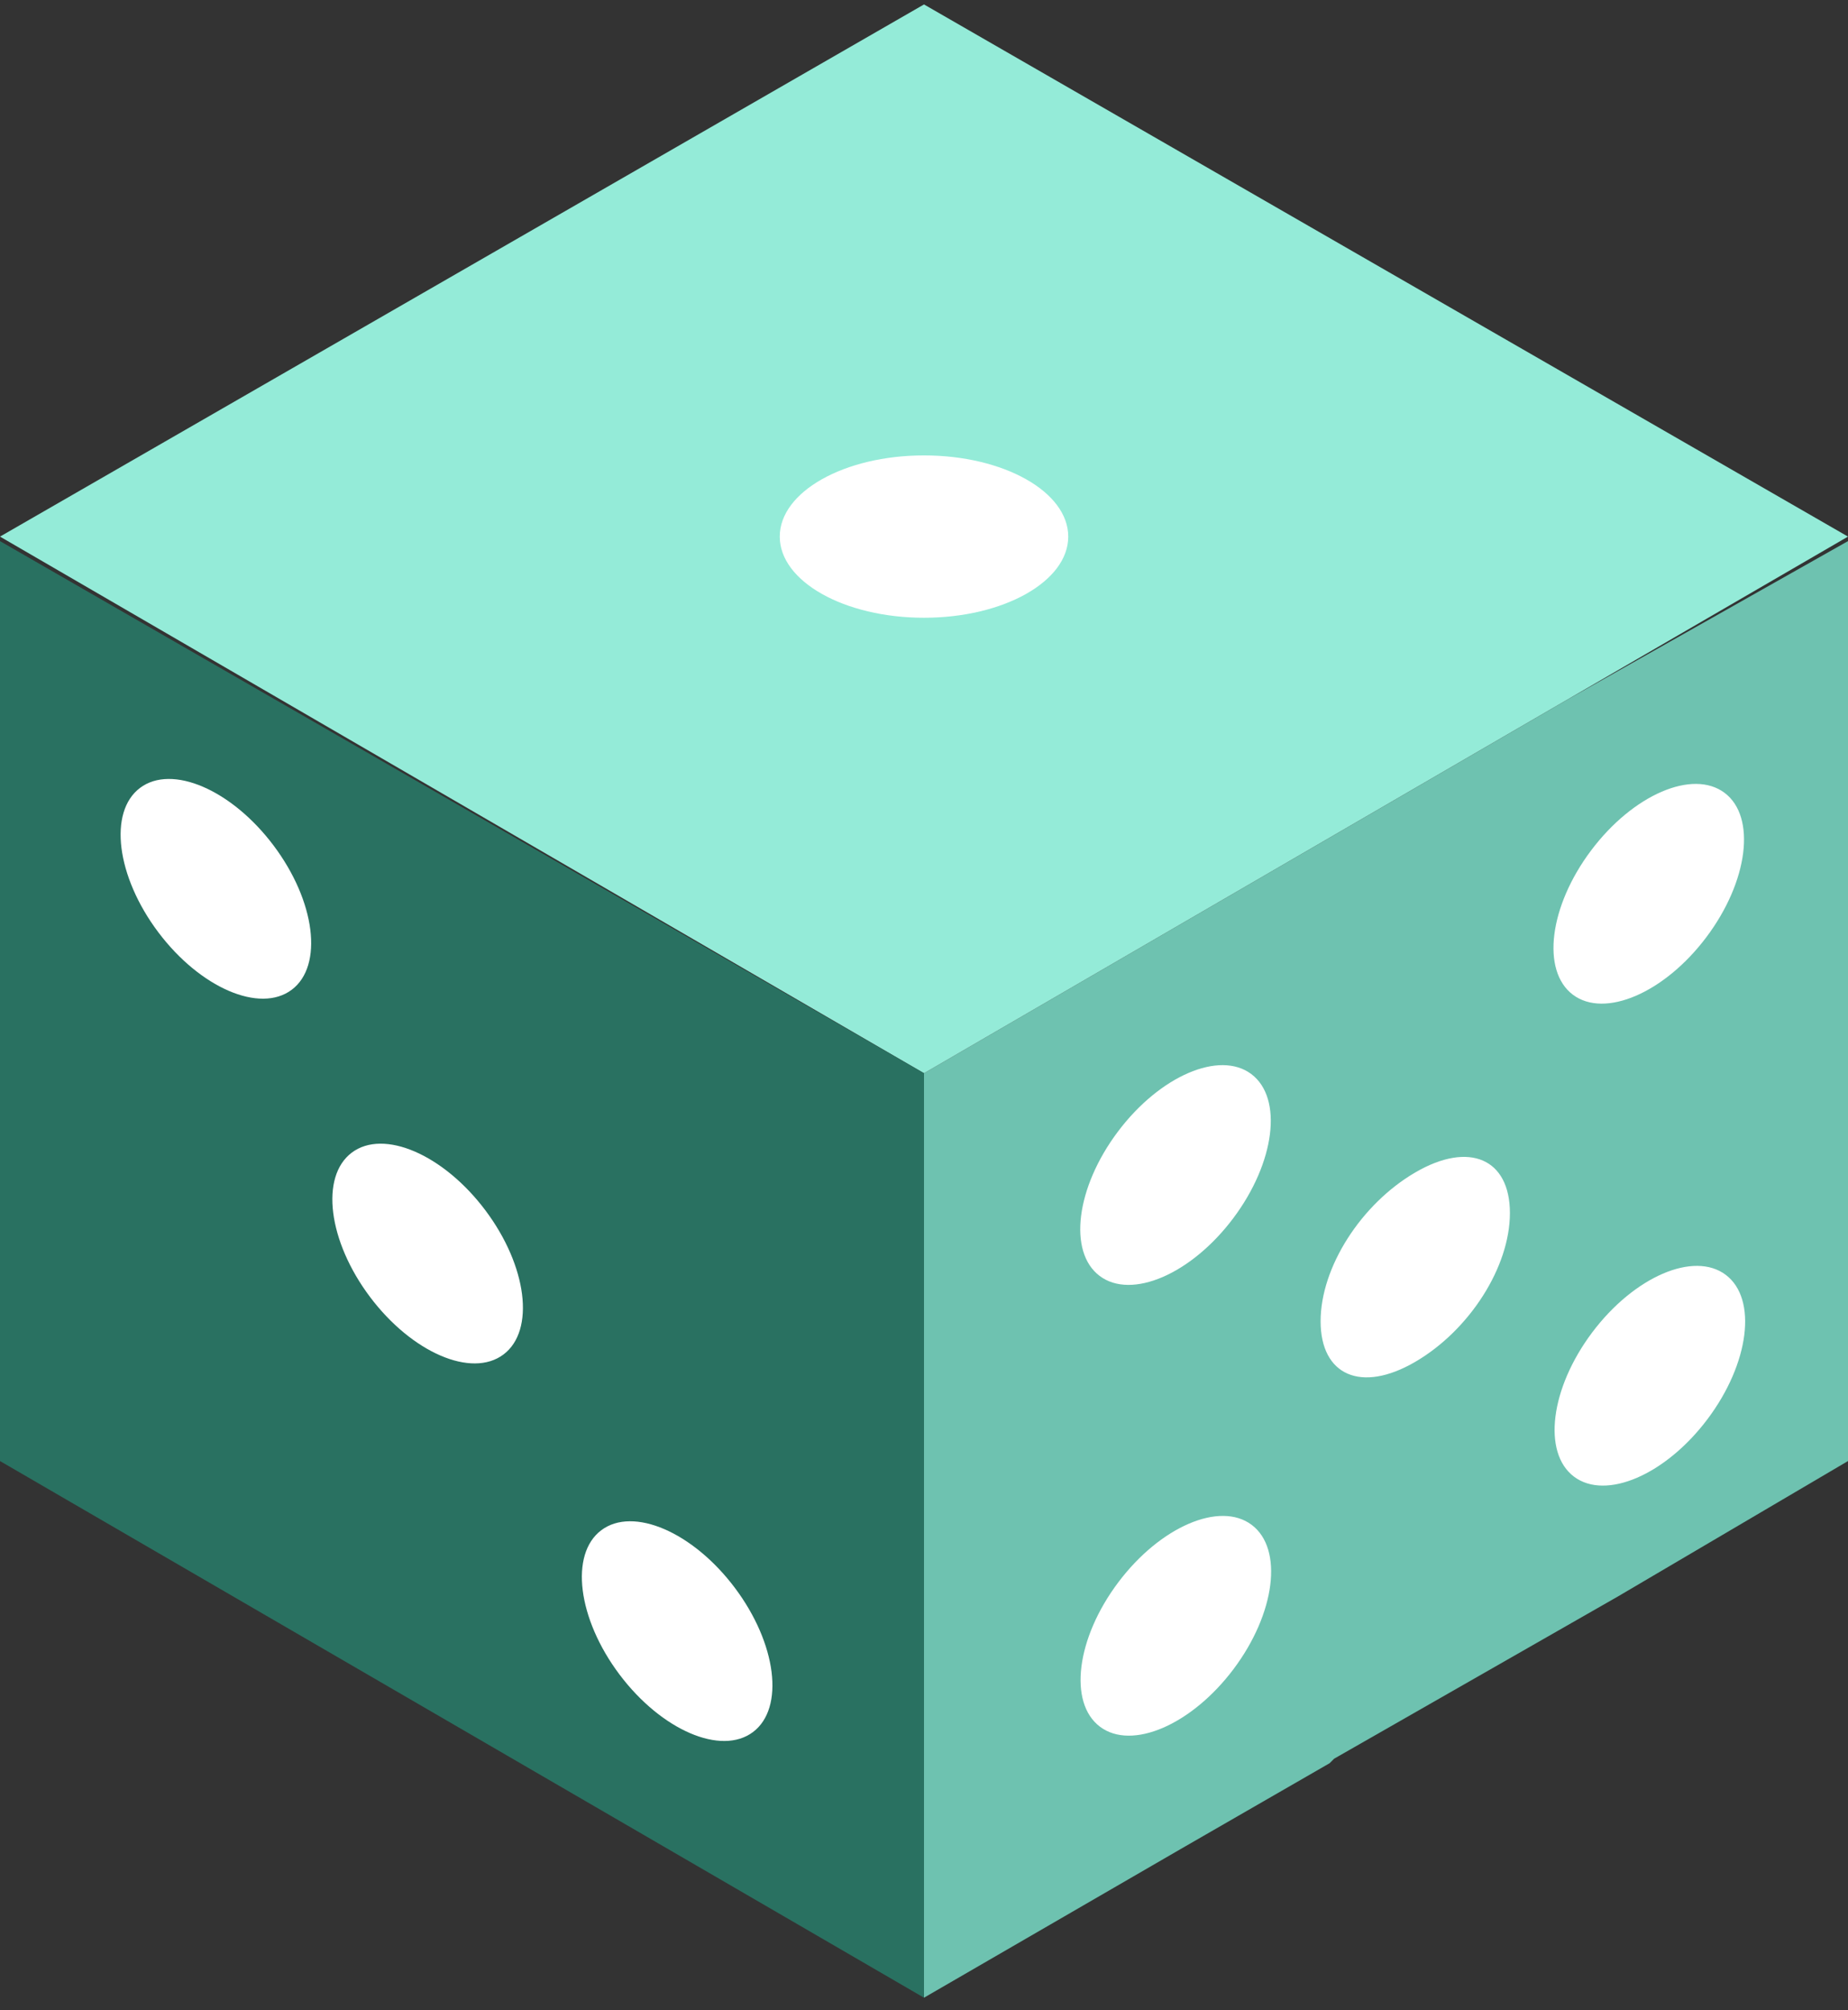
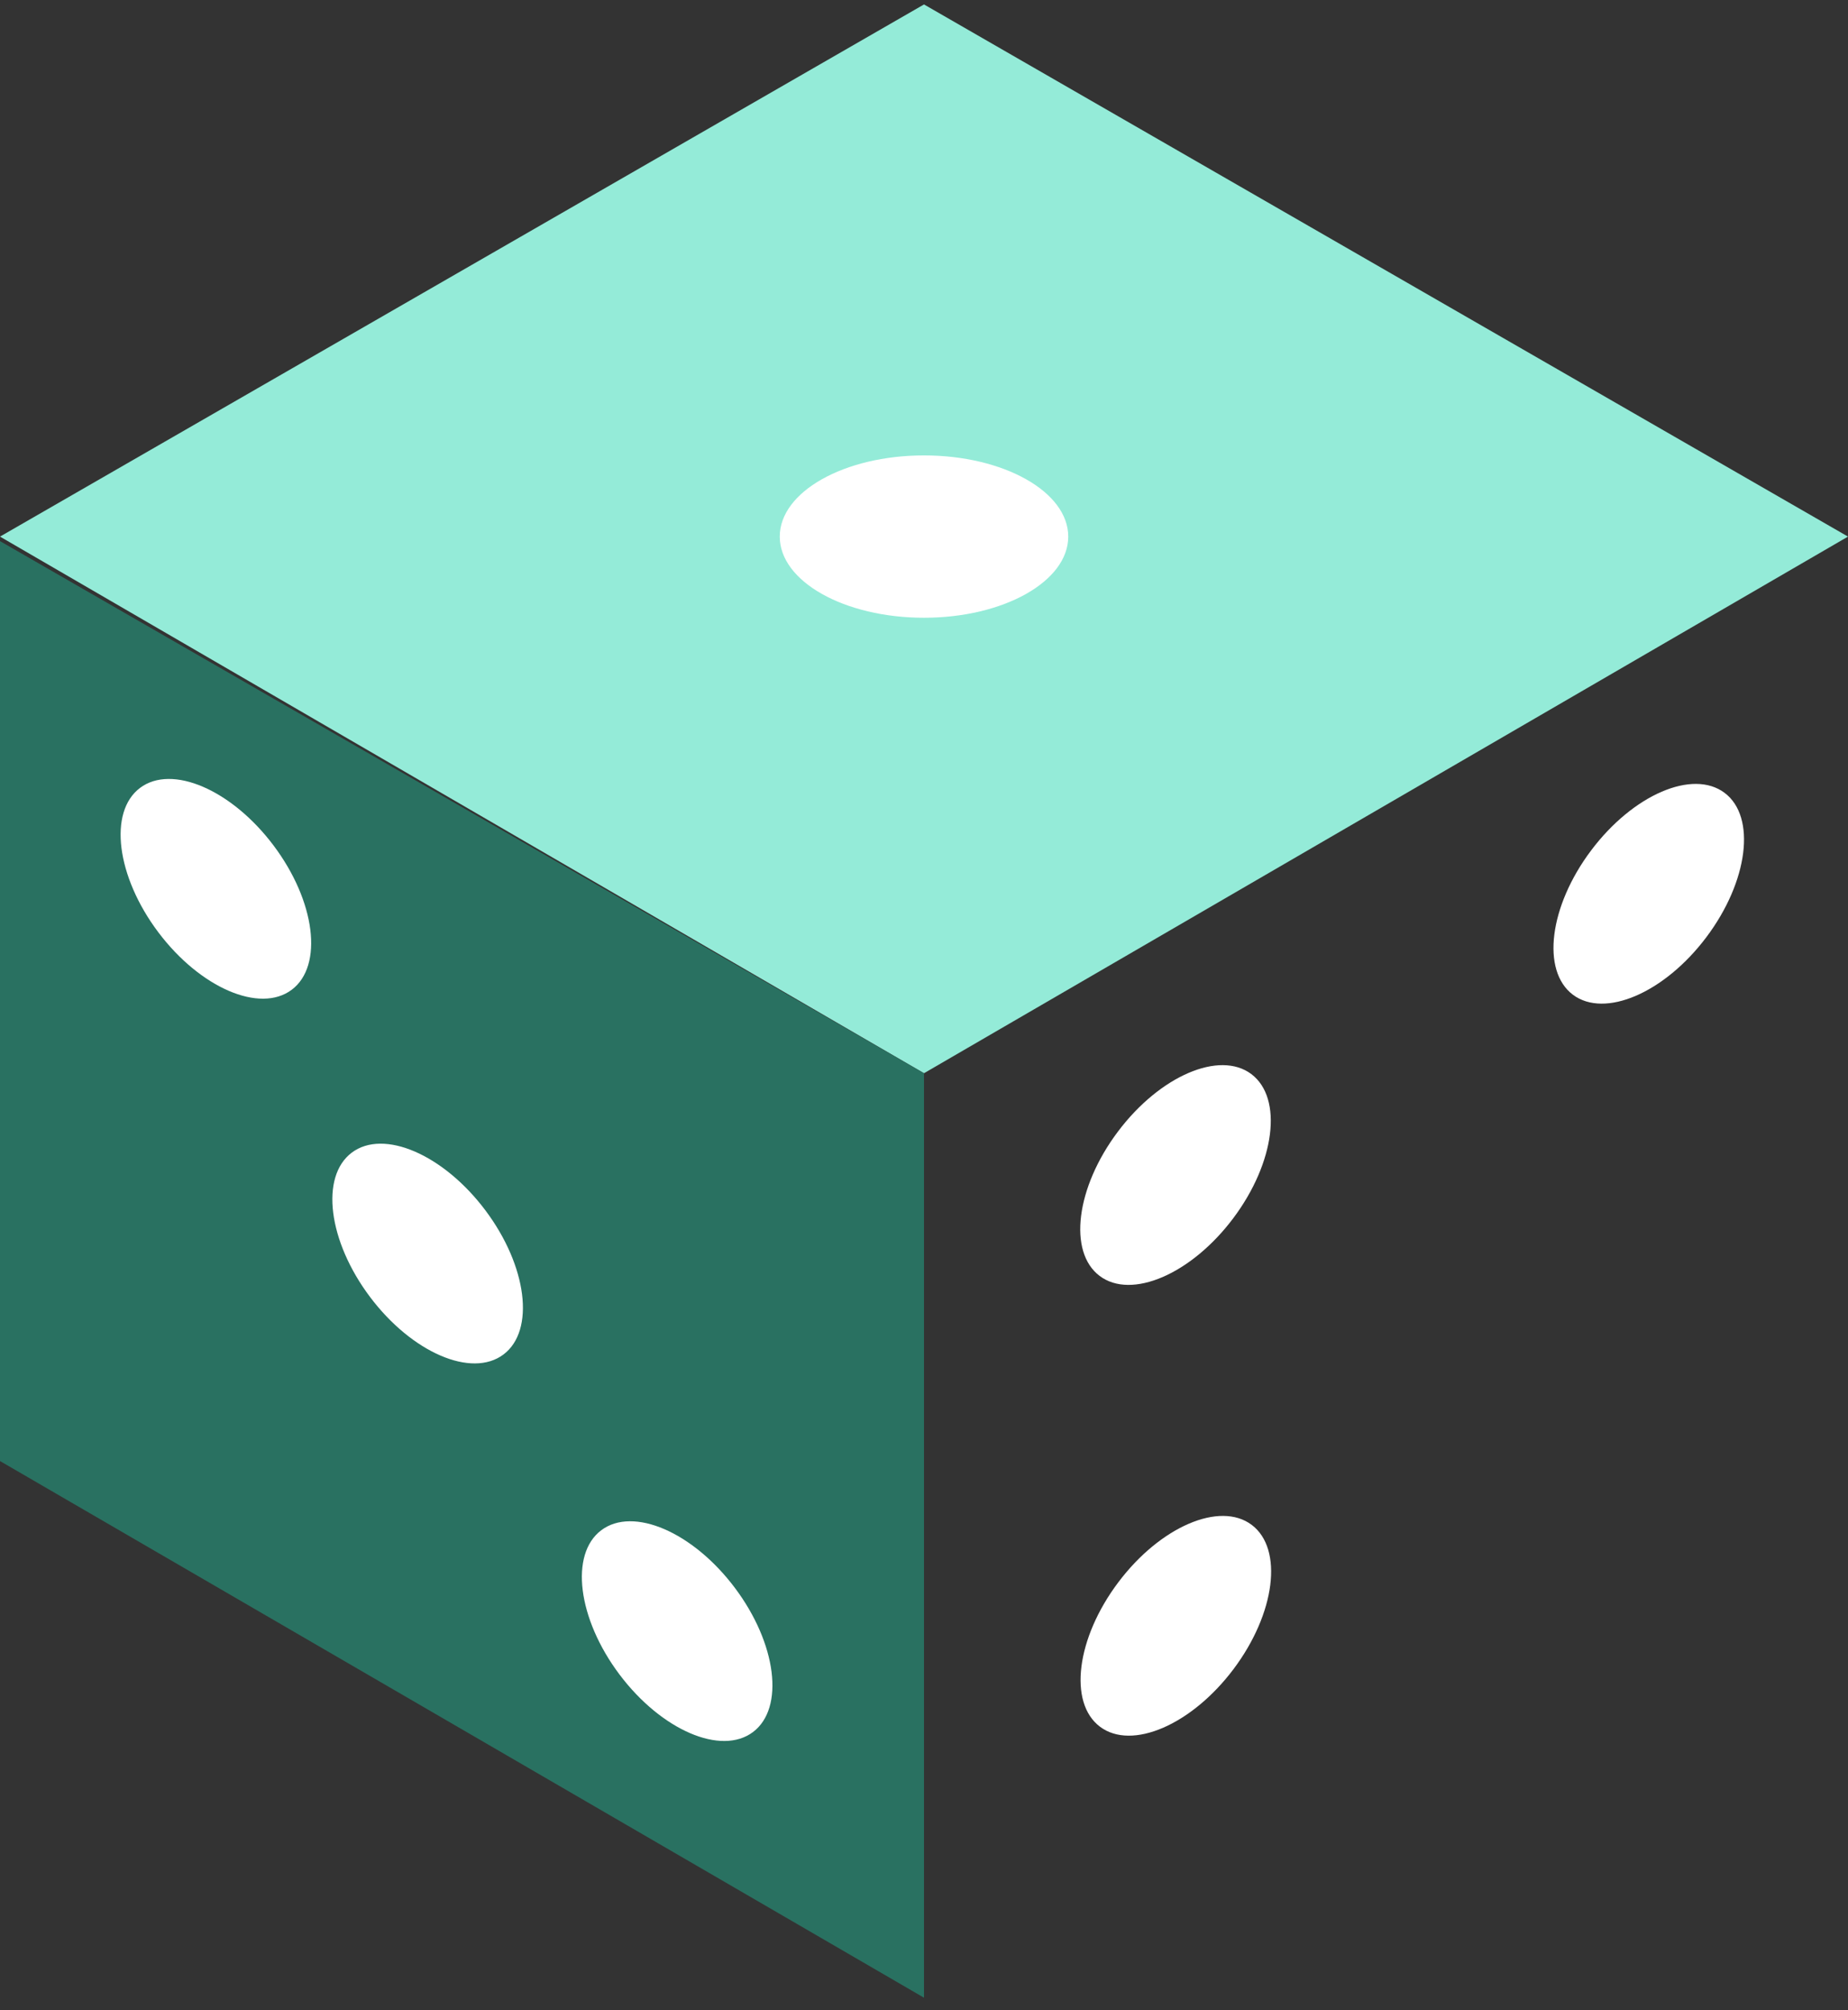
<svg xmlns="http://www.w3.org/2000/svg" width="57" height="62" viewBox="0 0 57 62" fill="none">
  <rect x="0" y="0" width="57" height="62" fill="#333333" stroke="none" />
-   <path d="M57 16.689V45.062L49.91 49.235L44.071 52.573L41.151 54.242L41.012 54.381L36.425 57.024L28.5 61.614V33.101L48.381 21.557L57 16.689Z" fill="#6EC2B0" />
  <path d="M57 16.55L28.5 33.101L0 16.55L28.5 0.137L57 16.55Z" fill="#94EBD8" />
  <path d="M28.5 61.614L0 45.062V16.689L28.5 33.101V61.614Z" fill="#297161" />
-   <path d="M46.572 37.413C46.572 39.081 45.321 41.029 43.653 42.002C41.985 42.976 40.733 42.42 40.733 40.751C40.733 39.081 41.985 37.134 43.653 36.161C45.321 35.187 46.572 35.743 46.572 37.413Z" fill="white" />
  <path d="M38.035 37.578C39.328 35.859 39.579 33.867 38.597 33.128C37.616 32.389 35.772 33.184 34.48 34.903C33.188 36.622 32.936 38.614 33.918 39.353C34.9 40.092 36.743 39.297 38.035 37.578Z" fill="white" />
  <path d="M52.632 28.904C53.924 27.185 54.176 25.192 53.194 24.454C52.212 23.715 50.369 24.509 49.077 26.229C47.784 27.947 47.533 29.94 48.514 30.679C49.496 31.417 51.34 30.623 52.632 28.904Z" fill="white" />
-   <path d="M52.667 43.769C53.959 42.05 54.211 40.058 53.229 39.319C52.247 38.58 50.404 39.375 49.111 41.094C47.819 42.813 47.567 44.805 48.549 45.544C49.531 46.282 51.375 45.488 52.667 43.769Z" fill="white" />
  <path d="M38.046 51.481C39.338 49.762 39.59 47.77 38.608 47.031C37.626 46.292 35.782 47.087 34.49 48.806C33.198 50.525 32.946 52.517 33.928 53.256C34.91 53.995 36.753 53.2 38.046 51.481Z" fill="white" />
  <path d="M15.53 41.775C16.512 41.036 16.26 39.044 14.968 37.325C13.675 35.606 11.832 34.811 10.85 35.55C9.868 36.289 10.12 38.281 11.412 40C12.705 41.719 14.548 42.514 15.53 41.775Z" fill="white" />
  <path d="M23.226 53.42C24.208 52.682 23.956 50.689 22.664 48.97C21.372 47.251 19.528 46.457 18.546 47.196C17.564 47.934 17.816 49.927 19.108 51.646C20.401 53.364 22.244 54.159 23.226 53.42Z" fill="white" />
  <path d="M8.999 30.526C9.981 29.787 9.729 27.794 8.437 26.076C7.145 24.357 5.301 23.562 4.319 24.301C3.337 25.04 3.589 27.032 4.881 28.751C6.174 30.47 8.017 31.264 8.999 30.526Z" fill="white" />
  <path d="M28.5 19.053C30.957 19.053 32.949 17.932 32.949 16.55C32.949 15.167 30.957 14.046 28.5 14.046C26.043 14.046 24.051 15.167 24.051 16.55C24.051 17.932 26.043 19.053 28.5 19.053Z" fill="white" />
</svg>